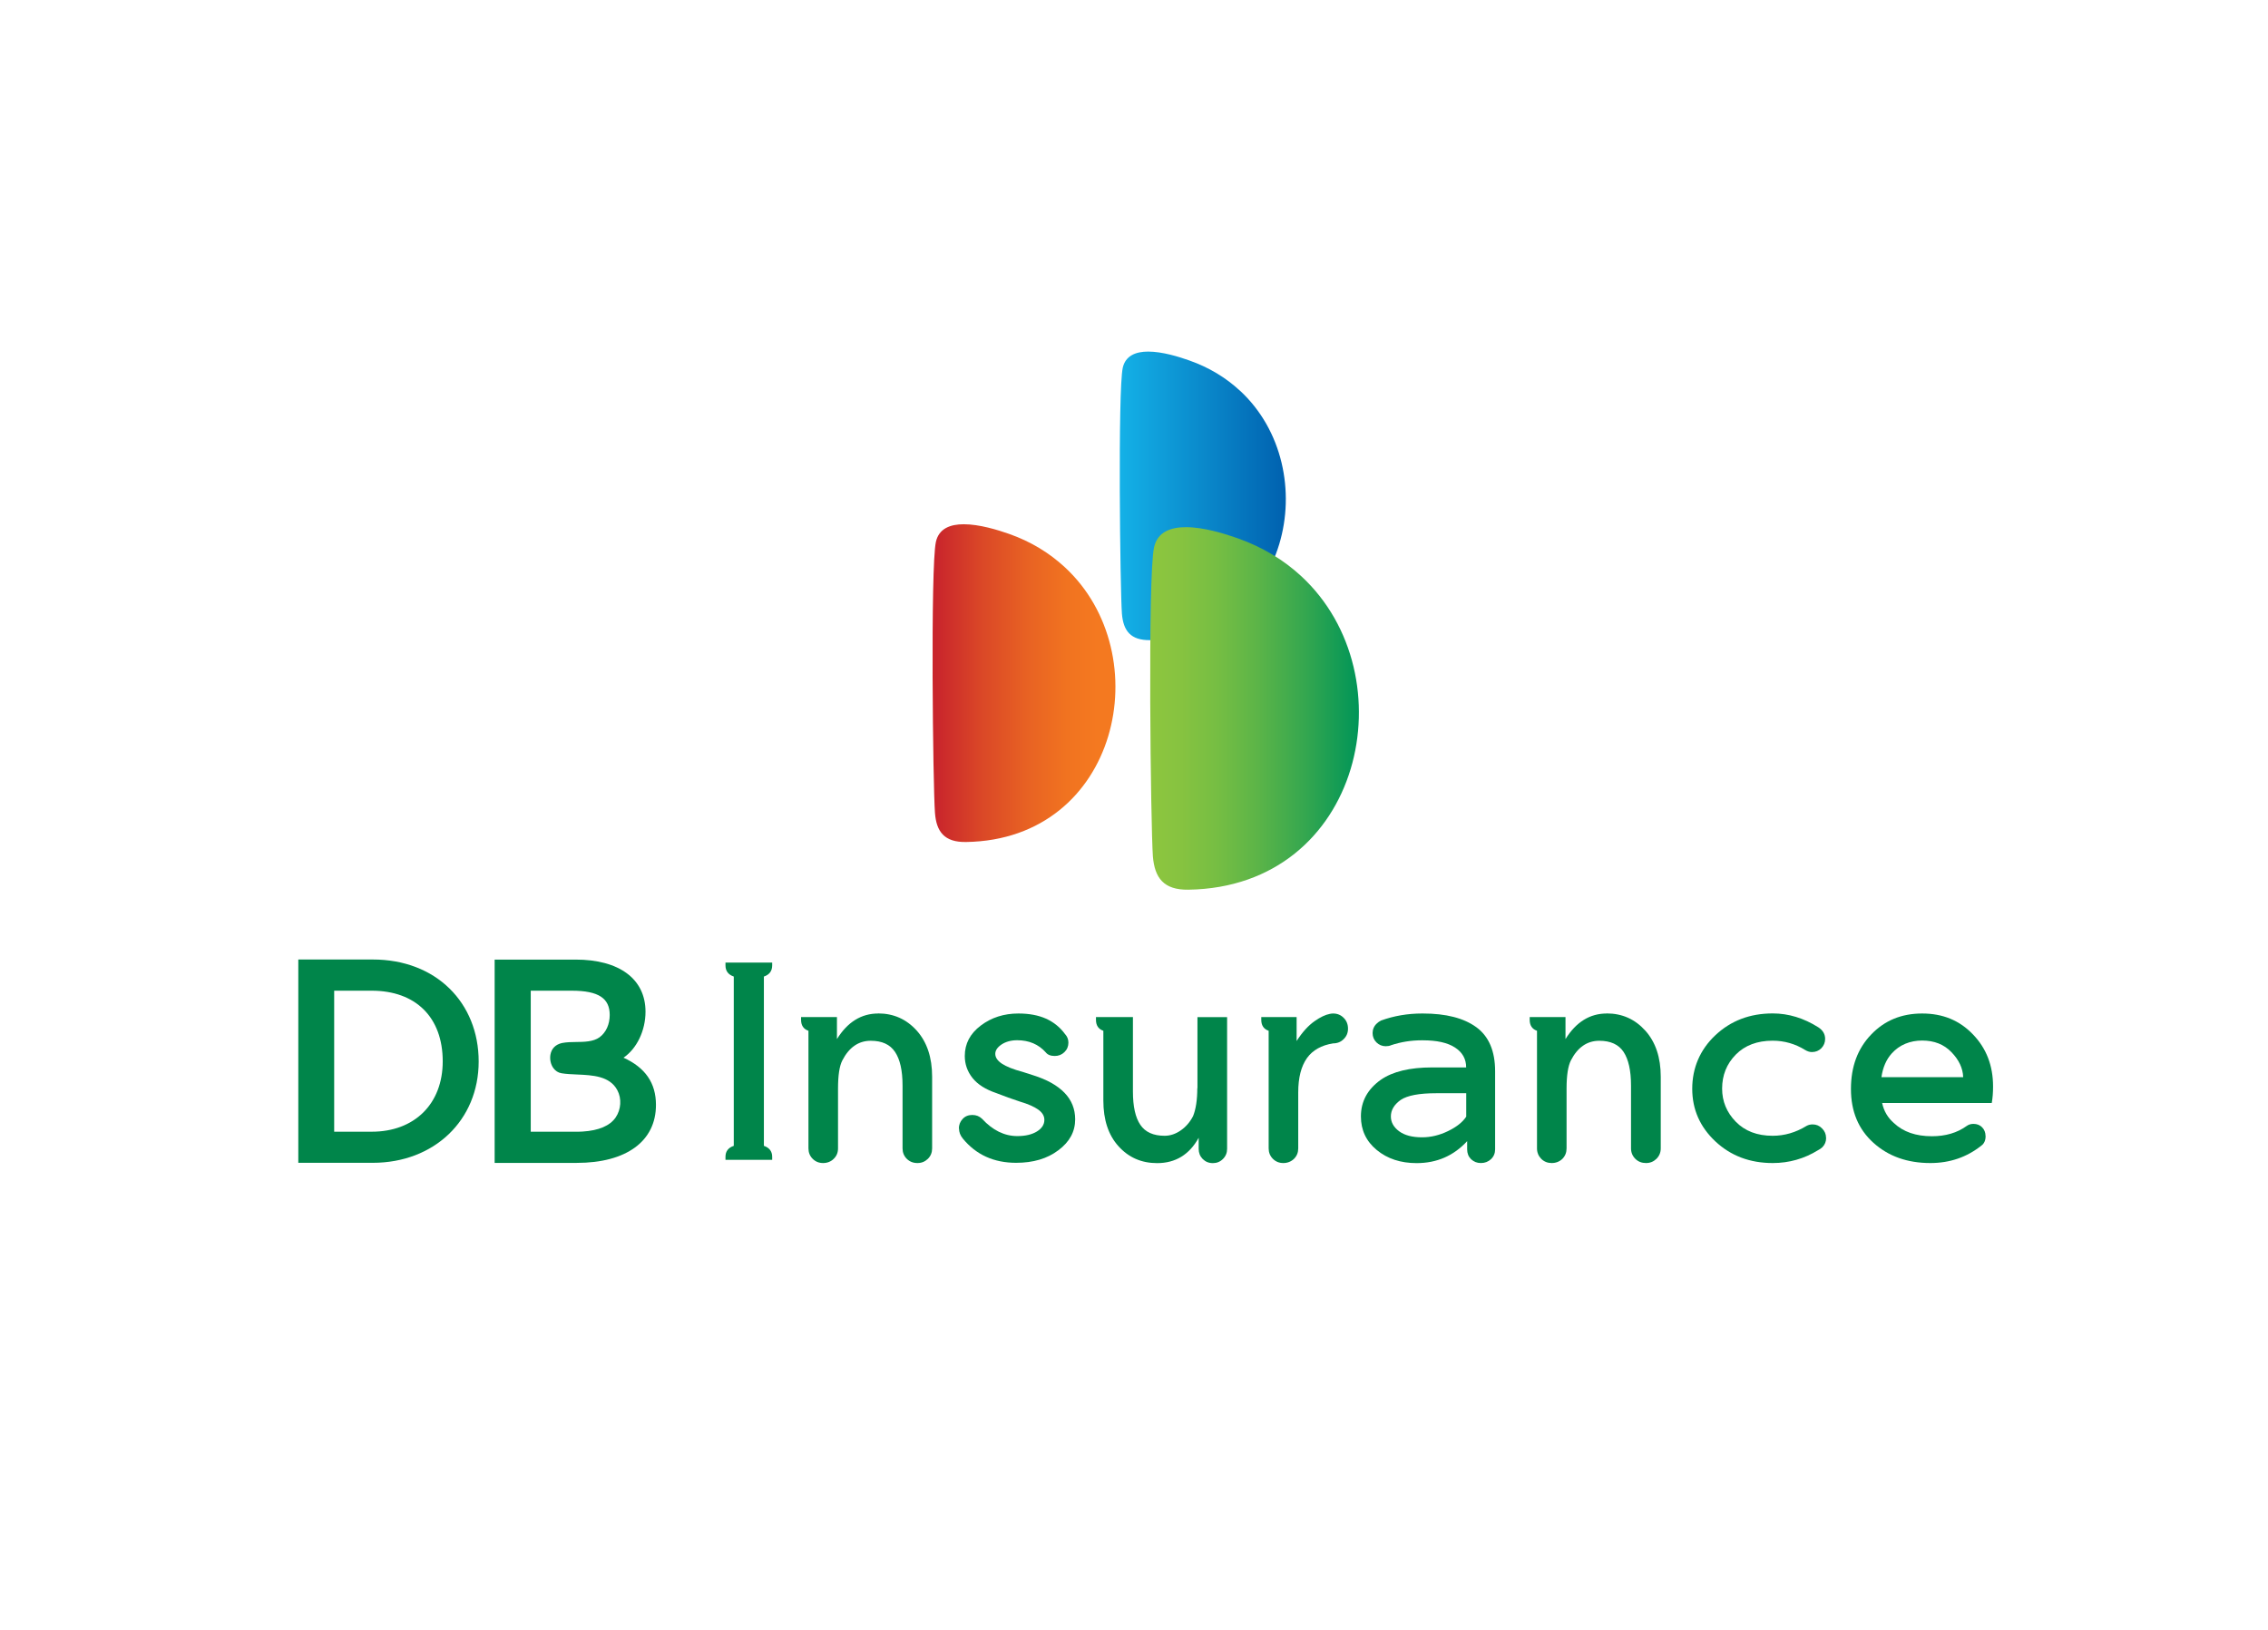
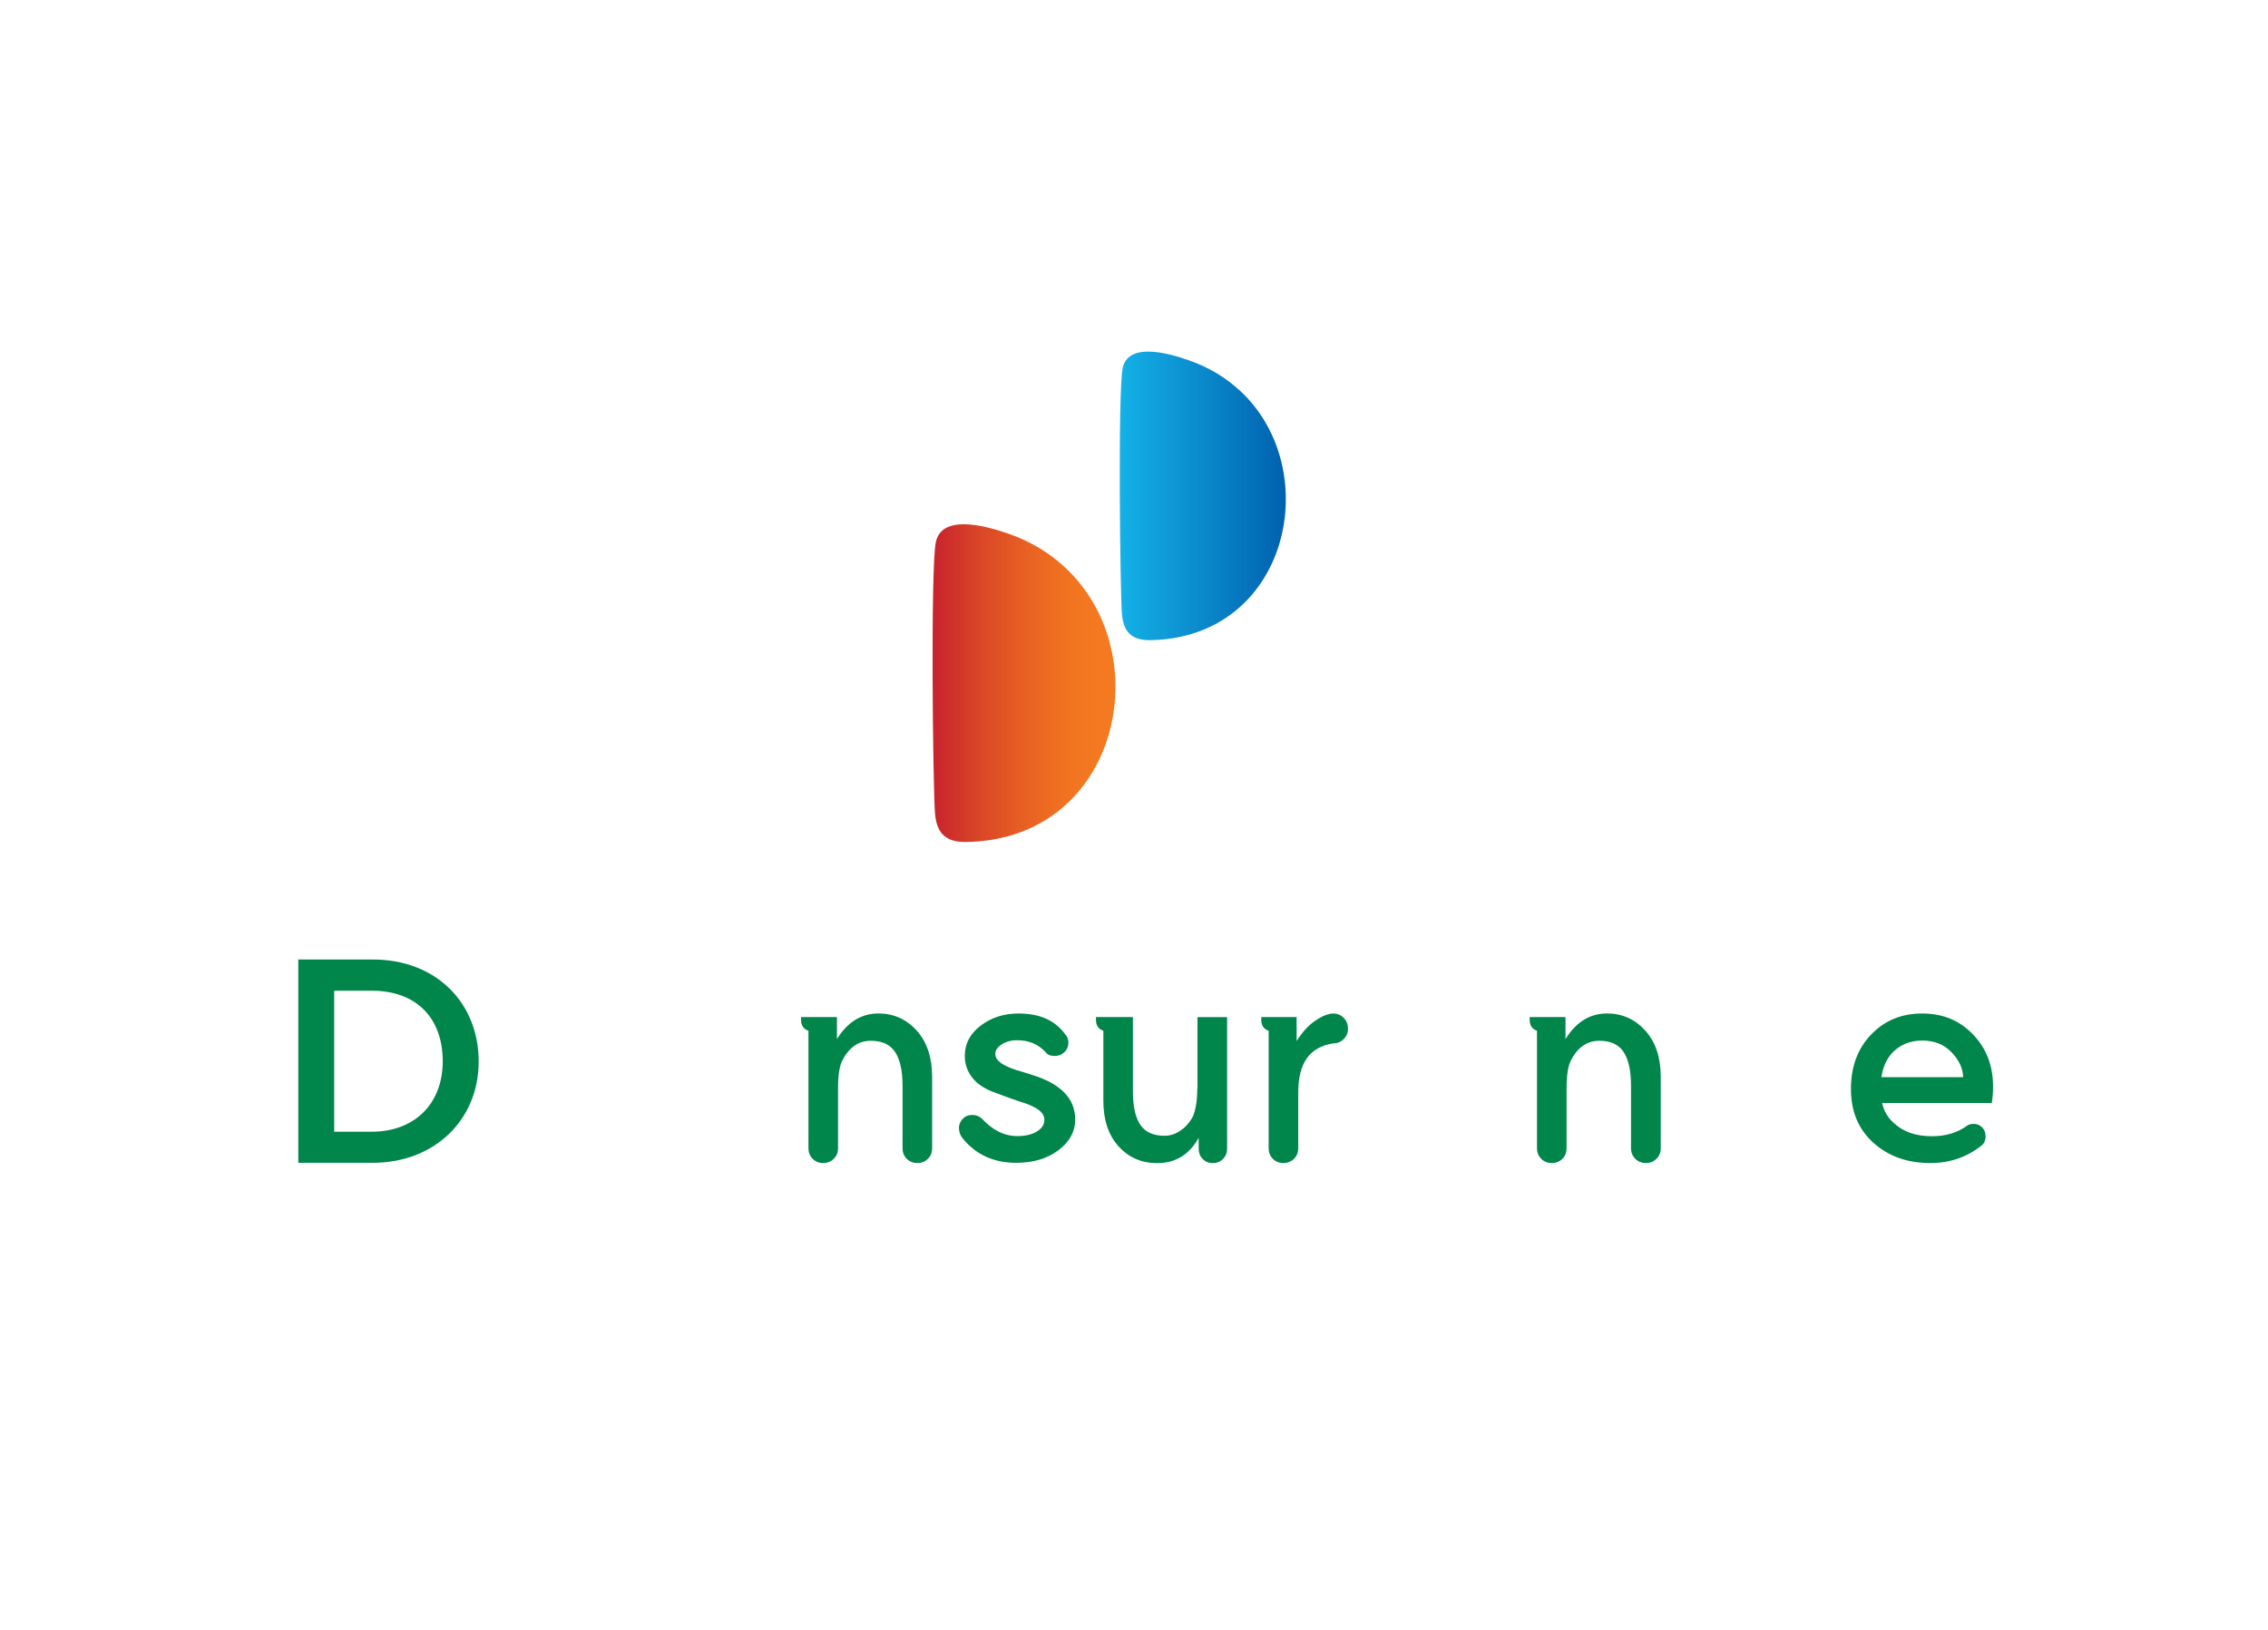
<svg xmlns="http://www.w3.org/2000/svg" width="736" height="529" viewBox="0 0 736 529" fill="none">
  <path d="M345.49 184.036C340.579 179.524 334.621 175.785 327.417 173.267C323.803 171.996 317.844 170.151 312.758 170.151C308.396 170.151 304.682 171.522 303.71 175.885C301.915 184.186 302.762 255.556 303.41 263.807C303.859 269.89 306.427 273.429 313.557 273.28C363.139 272.482 376.176 212.355 345.515 184.061L345.49 184.036Z" fill="url(#paint0_linear_59_2044)" />
  <path d="M402.318 126.752C397.881 122.638 392.397 119.248 385.915 116.98C382.625 115.808 377.216 114.113 372.604 114.113C368.615 114.113 365.25 115.409 364.353 119.348C362.732 126.851 363.505 191.64 364.079 199.168C364.527 204.653 366.821 207.868 373.277 207.769C418.323 207.021 430.163 152.428 402.343 126.752H402.318Z" fill="url(#paint1_linear_59_2044)" />
-   <path d="M422.218 186.953C416.634 181.793 409.729 177.555 401.603 174.688C397.44 173.218 390.635 171.099 384.851 171.099C379.866 171.099 375.602 172.669 374.505 177.655C372.411 187.128 373.433 268.494 374.131 277.942C374.705 284.872 377.571 288.885 385.673 288.76C442.31 287.863 457.193 219.21 422.218 186.953Z" fill="url(#paint2_linear_59_2044)" />
-   <path d="M238.122 312.417H235.43V313.339C235.43 315.134 236.327 316.33 238.122 316.954V371.896C236.327 372.494 235.43 373.69 235.43 375.435V376.433H250.586V375.435C250.586 373.69 249.664 372.494 247.894 371.896V316.954C249.689 316.355 250.586 315.134 250.586 313.339V312.417H238.122Z" fill="#00854A" />
  <path d="M284.989 328.945C279.505 328.945 275.042 331.712 271.602 337.246V330.091H259.961V331.014C259.961 332.809 260.759 334.005 262.354 334.554V372.719C262.354 374.04 262.802 375.187 263.725 376.109C264.647 377.032 265.768 377.48 267.114 377.48C268.461 377.48 269.658 377.007 270.555 376.109C271.503 375.187 271.952 374.065 271.952 372.719V353.325C271.952 349.062 272.399 346.021 273.347 344.176C275.54 339.913 278.632 337.794 282.571 337.794C286.235 337.794 288.828 338.991 290.448 341.409C292.069 343.827 292.891 347.442 292.891 352.328V372.719C292.891 374.04 293.339 375.187 294.262 376.109C295.209 377.032 296.331 377.48 297.727 377.48C299.123 377.48 300.17 377.007 301.117 376.109C302.039 375.187 302.489 374.065 302.489 372.719V349.461C302.489 343.204 300.819 338.218 297.503 334.504C294.163 330.789 289.974 328.92 284.964 328.92" fill="#00854A" />
  <path d="M388.542 353.175C388.542 357.014 388.067 360.031 387.17 362.249C386.198 364.144 384.877 365.689 383.207 366.861C381.537 368.033 379.767 368.631 377.947 368.631C374.308 368.631 371.665 367.459 370.069 365.091C368.449 362.723 367.651 359.108 367.651 354.247V330.092H355.66V331.014C355.66 332.809 356.459 334.006 358.054 334.554V357.189C358.054 363.446 359.674 368.382 362.965 372.021C366.255 375.686 370.444 377.506 375.504 377.506C381.462 377.506 385.948 374.763 388.99 369.279V372.894C388.99 374.165 389.413 375.262 390.286 376.159C391.183 377.057 392.256 377.506 393.602 377.506C394.873 377.506 395.97 377.057 396.867 376.159C397.765 375.262 398.214 374.165 398.214 372.894V330.117H388.592V353.2L388.542 353.175Z" fill="#00854A" />
  <path d="M432.638 328.945C432.24 328.945 431.866 328.994 431.542 329.069C430.121 329.343 428.5 330.091 426.63 331.412C424.586 332.833 422.617 335.002 420.772 337.869V330.091H409.305V331.014C409.305 332.808 410.102 334.005 411.698 334.553V372.719C411.698 374.04 412.147 375.187 413.07 376.109C413.992 377.031 415.113 377.48 416.459 377.48C417.806 377.48 419.002 377.006 419.925 376.109C420.847 375.187 421.295 374.065 421.295 372.719V354.571C421.295 349.785 422.243 346.07 424.138 343.403C425.982 340.835 428.824 339.24 432.613 338.642C433.984 338.642 435.155 338.168 436.053 337.246C437 336.323 437.449 335.202 437.449 333.855C437.449 332.509 437 331.288 436.053 330.366C435.13 329.418 433.984 328.945 432.613 328.945" fill="#00854A" />
  <path d="M521.413 328.945C515.929 328.945 511.466 331.712 508.026 337.246V330.091H496.41V331.014C496.41 332.809 497.207 334.005 498.778 334.554V372.719C498.778 374.04 499.252 375.187 500.149 376.109C501.072 377.032 502.218 377.48 503.539 377.48C504.935 377.48 506.107 377.007 507.029 376.109C507.926 375.187 508.375 374.065 508.375 372.719V353.325C508.375 349.062 508.849 346.021 509.771 344.176C511.965 339.913 515.055 337.794 518.994 337.794C522.634 337.794 525.276 338.991 526.872 341.409C528.467 343.827 529.29 347.442 529.29 352.328V372.719C529.29 374.04 529.764 375.187 530.687 376.109C531.609 377.032 532.78 377.48 534.151 377.48C535.522 377.48 536.62 377.007 537.542 376.109C538.464 375.187 538.937 374.065 538.937 372.719V349.461C538.937 343.204 537.267 338.218 533.927 334.504C530.586 330.789 526.423 328.92 521.387 328.92" fill="#00854A" />
  <path d="M120.936 311.42H96.805V377.406H120.96C140.878 377.406 155.336 363.595 155.336 344.525C155.336 325.455 141.502 311.395 120.936 311.42ZM143.671 344.475C143.671 358.335 134.447 367.31 120.636 367.31H108.446V321.541H120.612C134.896 321.541 143.671 330.166 143.671 344.475Z" fill="#00854A" />
-   <path d="M202.349 343.28C206.636 340.363 209.479 334.505 209.479 328.372C209.479 317.753 200.978 311.421 186.719 311.446H160.52V377.431H187.168C203.271 377.431 212.894 370.377 212.869 358.586C212.869 351.531 209.429 346.495 202.324 343.28M182.382 338.518C180.238 339.017 178.966 340.338 178.617 342.332C178.368 343.853 178.718 345.473 179.565 346.645C180.238 347.567 181.135 348.166 182.232 348.34C183.728 348.589 185.398 348.664 187.168 348.739C192.353 348.963 197.863 349.213 200.331 353.824C201.801 356.566 201.552 360.106 199.782 362.699C197.937 365.366 194.347 366.937 189.037 367.261C188.364 367.31 187.666 367.311 186.918 367.311H172.236V321.542H185.548C194.322 321.542 197.862 324.06 197.862 329.419C197.862 332.361 196.74 335.053 194.546 336.674C192.527 338.119 189.636 338.169 186.844 338.194C185.573 338.194 183.802 338.244 182.406 338.518" fill="#00854A" />
-   <path d="M451.434 339.24C450.935 339.464 450.337 339.564 449.689 339.564C448.517 339.564 447.52 339.14 446.672 338.318C445.85 337.495 445.426 336.473 445.426 335.301C445.426 334.13 445.875 333.033 446.772 332.21C447.171 331.811 447.644 331.487 448.193 331.213C452.331 329.717 456.769 328.945 461.505 328.945H461.753C469.232 328.945 474.991 330.415 479.079 333.382C483.142 336.348 485.187 341.11 485.187 347.691V373.043C485.187 374.314 484.738 375.386 483.841 376.234C482.943 377.056 481.871 377.48 480.575 377.48C479.279 377.48 478.281 377.056 477.384 376.234C476.536 375.386 476.113 374.339 476.113 373.043V370.375C471.75 375.112 466.291 377.505 459.71 377.505C454.525 377.505 450.212 376.084 446.772 373.242C443.332 370.4 441.637 366.761 441.637 362.349C441.637 357.488 443.78 353.524 448.093 350.458C451.932 347.79 457.491 346.444 464.745 346.444H475.789C475.789 343.702 474.592 341.558 472.174 339.988C469.781 338.417 466.29 337.645 461.704 337.645H461.355C457.94 337.645 454.624 338.168 451.408 339.24H451.434ZM461.48 369.129C464.321 369.129 467.138 368.456 469.905 367.11C472.672 365.764 474.642 364.218 475.813 362.423V354.82H466.016C460.557 354.82 456.719 355.543 454.55 356.989C452.431 358.51 451.359 360.279 451.359 362.349C451.359 364.243 452.257 365.839 454.027 367.16C455.821 368.481 458.289 369.129 461.48 369.129Z" fill="#00854A" />
  <path d="M311.168 366.312C311.168 365.091 311.566 364.044 312.389 363.171C313.187 362.299 314.234 361.875 315.53 361.875C316.827 361.875 317.824 362.299 318.696 363.121C322.136 366.861 325.975 368.73 330.138 368.73C332.756 368.73 334.874 368.232 336.494 367.235C338.115 366.237 338.913 364.966 338.913 363.47C338.913 362.174 338.239 361.077 336.918 360.13C335.597 359.183 333.603 358.31 330.985 357.537C328.468 356.715 325.9 355.792 323.307 354.77C319.842 353.599 317.275 351.978 315.605 349.884C313.934 347.79 313.088 345.397 313.088 342.73C313.088 338.766 314.807 335.476 318.272 332.858C321.737 330.241 325.801 328.945 330.487 328.945C333.928 328.945 336.919 329.493 339.436 330.615C341.929 331.737 343.998 333.407 345.619 335.625C346.341 336.398 346.715 337.321 346.715 338.392C346.715 339.614 346.291 340.636 345.419 341.484C344.546 342.331 343.5 342.73 342.278 342.73C340.932 342.73 339.96 342.331 339.362 341.558C337.019 338.941 333.927 337.62 330.088 337.62C328.094 337.62 326.399 338.093 325.028 338.991C323.657 339.913 322.983 340.935 322.983 342.032C322.983 343.204 323.681 344.251 325.127 345.223C326.548 346.17 328.792 347.068 331.858 347.89C333.03 348.289 334.177 348.638 335.273 348.987C339.736 350.383 343.126 352.278 345.444 354.671C347.763 357.064 348.909 359.955 348.909 363.296C348.909 367.259 347.115 370.6 343.475 373.317C339.86 376.059 335.274 377.405 329.764 377.405C322.51 377.405 316.752 374.788 312.464 369.553C311.642 368.556 311.218 367.459 311.218 366.287L311.168 366.312Z" fill="#00854A" />
-   <path d="M592.607 369.354C592.607 370.525 592.183 371.547 591.36 372.37C590.912 372.769 590.463 373.068 590.014 373.292C585.502 376.084 580.566 377.48 575.281 377.48C567.852 377.48 561.671 375.137 556.66 370.45C551.675 365.764 549.156 360.08 549.156 353.375C549.156 346.669 551.65 340.711 556.66 335.999C561.671 331.288 567.852 328.92 575.281 328.92C580.416 328.92 585.352 330.44 590.088 333.432C591.534 334.379 592.283 335.626 592.283 337.196C592.283 338.368 591.859 339.365 591.061 340.212C590.238 341.035 589.216 341.459 587.995 341.459C587.272 341.459 586.549 341.234 585.801 340.786C582.586 338.791 579.046 337.769 575.257 337.769C570.246 337.769 566.232 339.29 563.29 342.281C560.324 345.298 558.854 348.987 558.854 353.325C558.854 357.438 560.324 361.027 563.29 364.069C566.257 367.11 570.246 368.631 575.257 368.631C579.096 368.631 582.76 367.559 586.225 365.44C586.848 365.091 587.521 364.941 588.244 364.941C589.416 364.941 590.437 365.365 591.285 366.238C592.157 367.11 592.581 368.132 592.581 369.279L592.607 369.354Z" fill="#00854A" />
  <path d="M644.359 368.705C644.359 370.101 643.91 371.148 643.013 371.796C638.276 375.586 632.743 377.48 626.436 377.48C618.957 377.48 612.8 375.286 607.939 370.899C603.078 366.512 600.66 360.703 600.66 353.449C600.66 346.195 602.829 340.362 607.192 335.8C611.554 331.213 617.063 328.945 623.769 328.945C630.475 328.945 635.909 331.188 640.246 335.725C644.609 340.237 646.778 345.871 646.778 352.627C646.778 354.571 646.653 356.341 646.354 357.986H610.781C611.33 360.604 612.626 362.797 614.62 364.517C617.637 367.359 621.725 368.78 626.935 368.78C631.347 368.78 635.111 367.683 638.227 365.44C638.85 364.991 639.573 364.767 640.396 364.767C641.567 364.767 642.515 365.141 643.238 365.888C643.961 366.636 644.335 367.584 644.335 368.68L644.359 368.705ZM610.556 349.61H637.08C636.98 346.694 635.71 344.001 633.267 341.484C630.849 338.966 627.683 337.719 623.769 337.719C619.855 337.719 616.39 339.115 613.897 341.907C612.127 343.877 611.005 346.444 610.556 349.61Z" fill="#00854A" />
  <defs>
    <linearGradient id="paint0_linear_59_2044" x1="361.973" y1="201.797" x2="303.866" y2="201.797" gradientUnits="userSpaceOnUse">
      <stop offset="0.1" stop-color="#F47920" />
      <stop offset="0.27" stop-color="#F17320" />
      <stop offset="0.49" stop-color="#E86223" />
      <stop offset="0.75" stop-color="#DA4727" />
      <stop offset="1" stop-color="#C9252C" />
    </linearGradient>
    <linearGradient id="paint1_linear_59_2044" x1="363.383" y1="187.42" x2="417.27" y2="187.42" gradientUnits="userSpaceOnUse">
      <stop stop-color="#14B1E7" />
      <stop offset="1" stop-color="#0061AF" />
    </linearGradient>
    <linearGradient id="paint2_linear_59_2044" x1="373.258" y1="254.081" x2="440.985" y2="254.081" gradientUnits="userSpaceOnUse">
      <stop stop-color="#8DC63F" />
      <stop offset="0.14" stop-color="#87C340" />
      <stop offset="0.32" stop-color="#76BE43" />
      <stop offset="0.52" stop-color="#5BB448" />
      <stop offset="0.74" stop-color="#35A74F" />
      <stop offset="0.97" stop-color="#069757" />
      <stop offset="1" stop-color="#009559" />
    </linearGradient>
  </defs>
</svg>